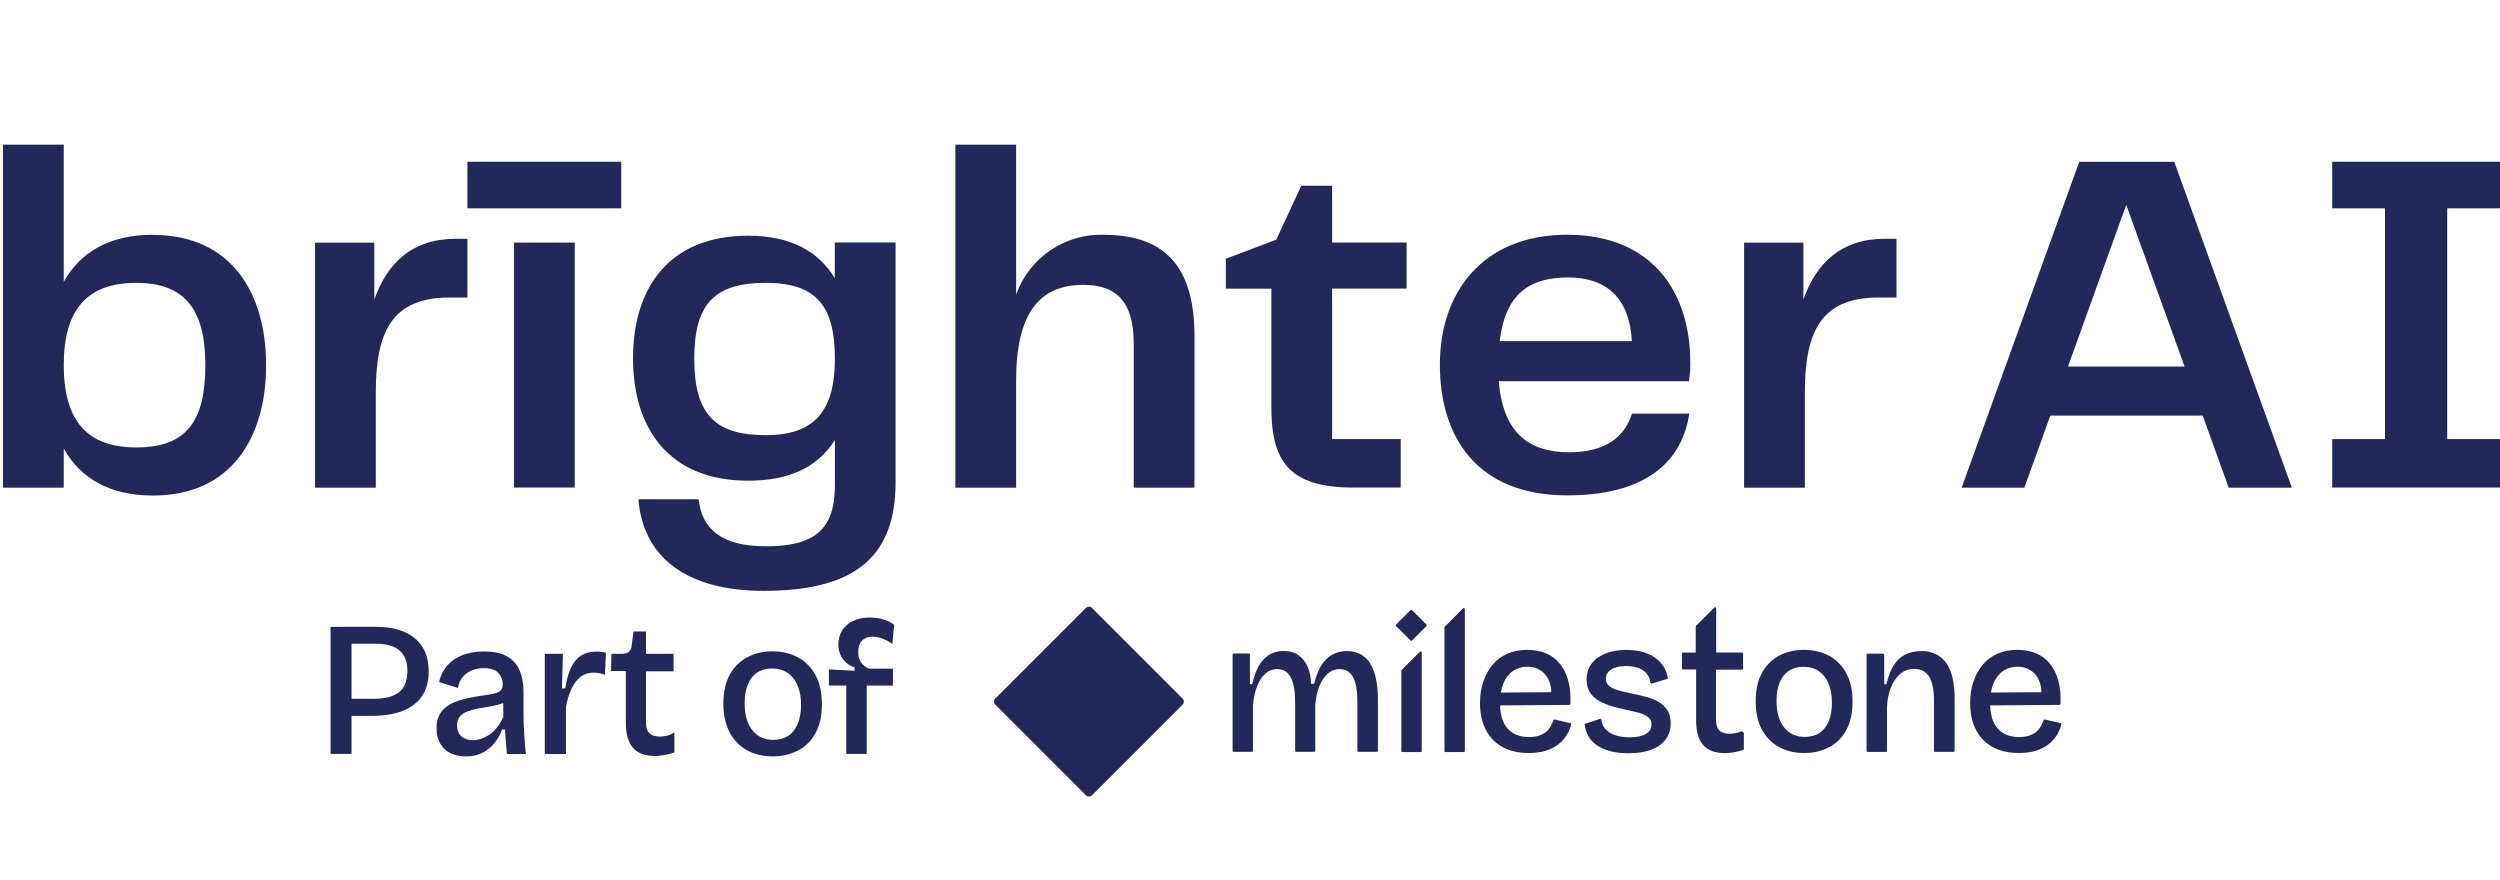
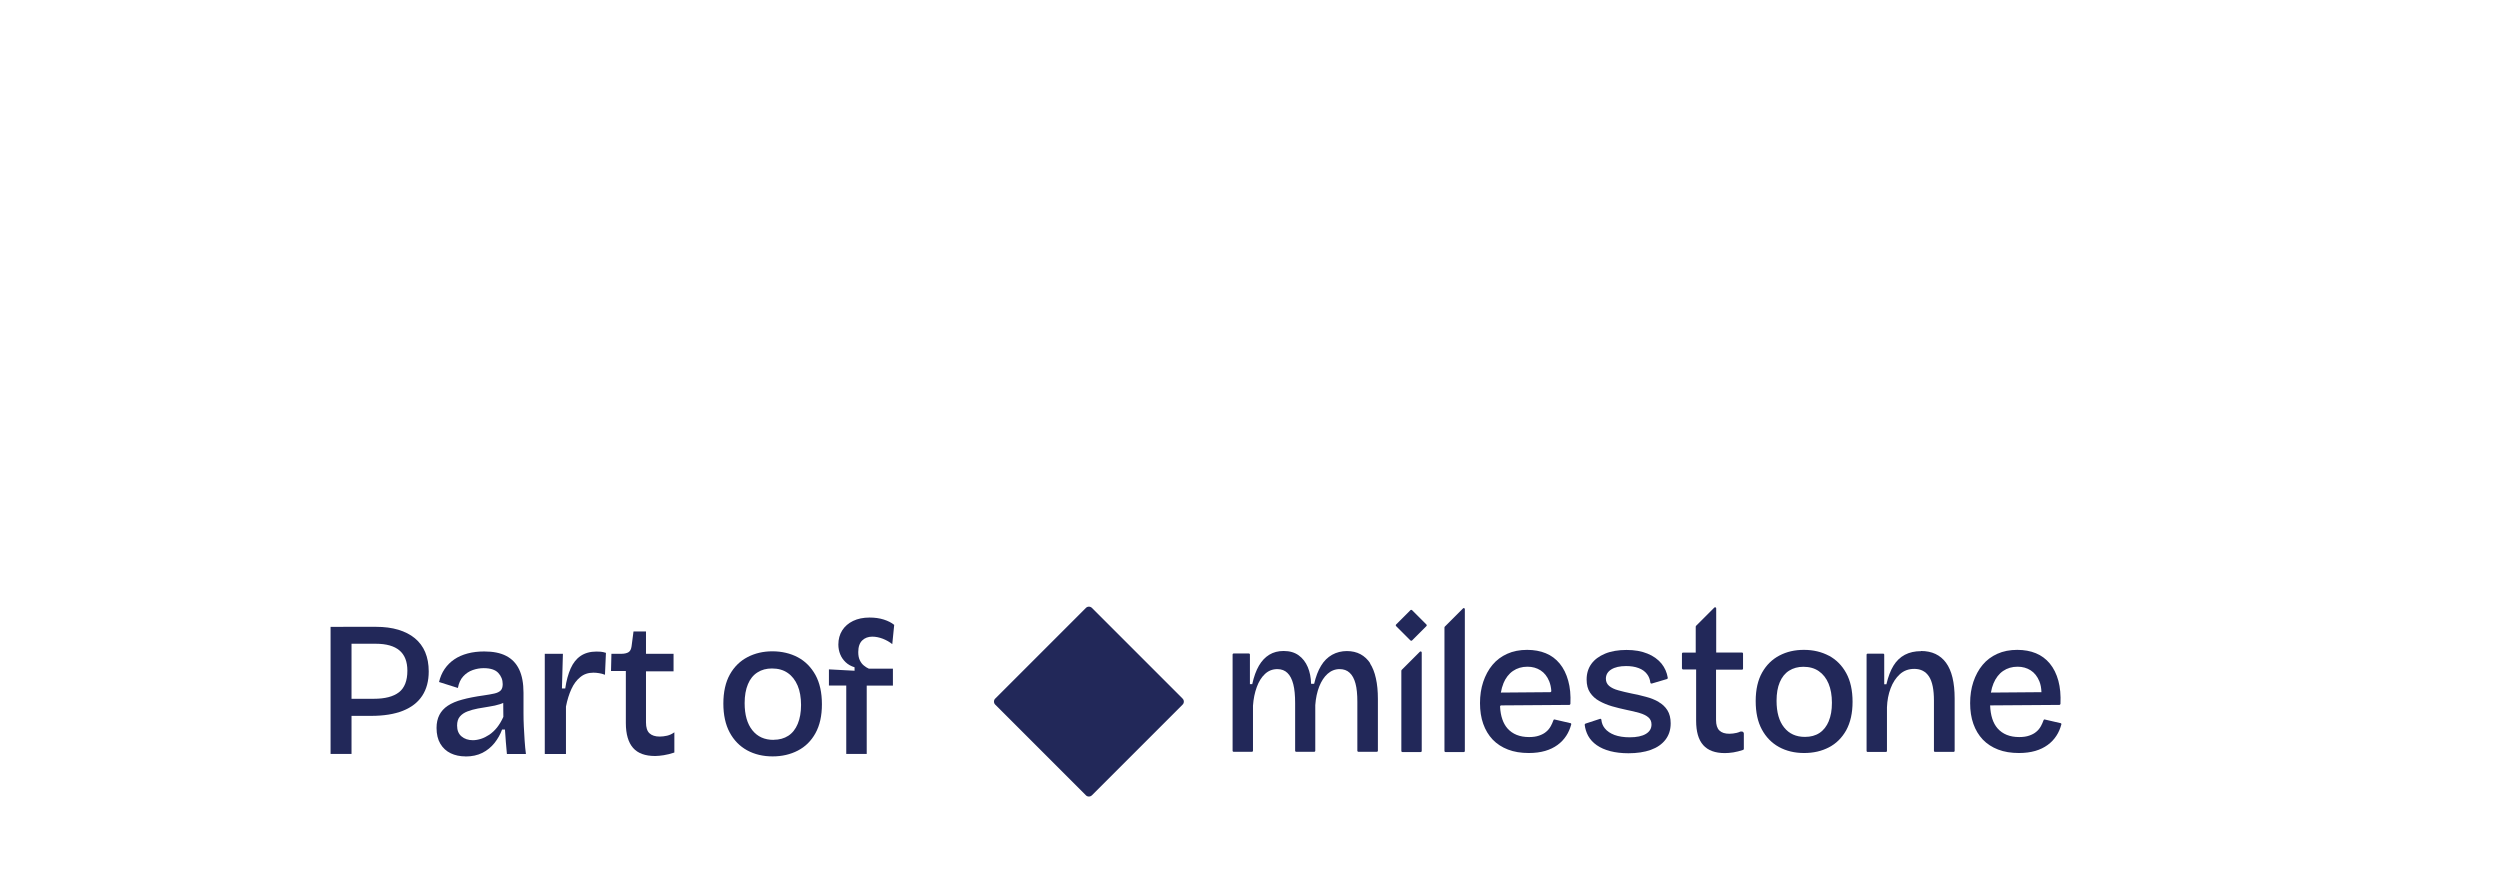
<svg xmlns="http://www.w3.org/2000/svg" id="a" data-name="Layer 1" viewBox="0 0 310.22 109.23">
  <defs>
    <clipPath id="b">
      <rect x=".37" y="17.95" width="309.84" height="55.38" style="fill: none;" />
    </clipPath>
  </defs>
  <g>
    <g>
      <path d="M134.74,98.68l-5.62-5.62-5.62-5.62c-.11-.11-.16-.24-.16-.38s.05-.28.16-.38l5.62-5.62,5.62-5.62c.11-.11.24-.16.38-.16s.28.05.38.16l5.62,5.62,5.62,5.62c.11.11.16.24.16.38s-.05.28-.16.38l-5.62,5.62-5.62,5.62c-.11.11-.24.16-.38.16s-.28-.05-.38-.16" style="fill: #222859;" />
      <path d="M181.55,75.49l-2.27,2.27s-.04.06-.04.1v15.33c0,.07.06.13.13.13h2.27c.07,0,.13-.06.13-.13v-17.6c0-.12-.14-.18-.23-.1" style="fill: #222859;" />
      <path d="M170.04,82.32c-.33-.5-.74-.88-1.22-1.14-.49-.26-1.05-.39-1.69-.39s-1.28.15-1.83.46c-.55.31-1.01.76-1.37,1.36-.37.6-.65,1.35-.86,2.24h-.38c-.02-.77-.15-1.46-.41-2.07-.26-.61-.63-1.1-1.13-1.46s-1.11-.54-1.87-.54c-.67,0-1.26.15-1.77.46-.51.31-.94.76-1.29,1.36-.35.6-.63,1.37-.83,2.29h-.29s0-3.66,0-3.66c0-.08-.06-.14-.13-.14h-1.89c-.07,0-.13.06-.13.13v11.94c0,.07.06.13.13.13h2.27c.07,0,.13-.06.13-.13v-5.56s0-.02,0-.03c.06-.86.22-1.63.47-2.31.25-.69.59-1.23,1.02-1.63.43-.4.94-.6,1.54-.6.5,0,.92.16,1.24.47.33.31.57.78.73,1.4.16.62.23,1.4.23,2.34v5.92c0,.07.06.13.13.13h2.24c.07,0,.13-.06.13-.13v-5.63s0-.02,0-.03c.06-.87.23-1.64.49-2.31.27-.67.61-1.2,1.04-1.58.43-.38.93-.58,1.49-.58.5,0,.92.15,1.24.45.33.3.57.74.73,1.34.16.59.23,1.35.23,2.25v6.09c0,.07.06.13.13.13h2.29c.07,0,.13-.06.13-.13v-6.42c0-.97-.08-1.83-.25-2.57-.16-.74-.41-1.37-.74-1.87" style="fill: #222859;" />
      <path d="M176.2,80.86l-2.27,2.27s-.04.06-.04.1v9.96c0,.07.06.13.13.13h2.27c.07,0,.13-.06.13-.13v-12.22c0-.12-.14-.18-.23-.1" style="fill: #222859;" />
      <path d="M186.55,84.8c.28-.67.68-1.19,1.19-1.54.51-.35,1.11-.53,1.8-.53.61,0,1.15.15,1.62.45.47.3.83.75,1.08,1.36.14.35.23.75.26,1.2,0,.08-.06.15-.14.15l-6.12.05c.07-.42.18-.8.32-1.14M194.89,89.74l-1.98-.46c-.07-.02-.13.02-.15.09-.09.26-.2.51-.33.74-.15.27-.34.51-.58.7-.23.2-.52.35-.87.47-.34.12-.76.18-1.24.18-1.16,0-2.05-.36-2.68-1.07-.55-.63-.86-1.54-.92-2.71,0-.08.06-.15.14-.15l8.45-.06c.07,0,.13-.06.14-.13.05-1.09-.04-2.04-.27-2.86-.23-.85-.59-1.57-1.06-2.14-.47-.57-1.04-1-1.73-1.28-.68-.28-1.45-.42-2.31-.42-.92,0-1.75.16-2.48.49-.73.33-1.34.79-1.83,1.38-.49.59-.87,1.3-1.14,2.1-.27.81-.4,1.69-.4,2.64s.13,1.81.4,2.57c.27.76.66,1.41,1.17,1.95.52.54,1.15.95,1.9,1.24.75.29,1.61.43,2.58.43.77,0,1.44-.09,2.03-.26.59-.17,1.1-.42,1.54-.74.44-.32.8-.7,1.09-1.15.27-.41.47-.88.61-1.4.02-.07-.03-.15-.1-.17" style="fill: #222859;" />
      <path d="M205.81,87.09c-.46-.26-.98-.47-1.56-.62-.58-.16-1.18-.3-1.81-.42-.61-.13-1.15-.25-1.63-.39-.48-.13-.85-.31-1.13-.54-.27-.23-.41-.53-.41-.9,0-.48.22-.87.67-1.15.45-.28,1.06-.42,1.84-.42.59,0,1.11.08,1.55.25.44.16.79.41,1.04.74.23.29.37.65.42,1.06,0,.08.09.14.17.12l1.89-.56c.07-.02.11-.09.1-.16-.11-.67-.37-1.25-.78-1.76-.44-.53-1.02-.95-1.75-1.24-.73-.3-1.59-.45-2.59-.45s-1.92.15-2.66.46c-.74.31-1.31.73-1.7,1.27-.39.54-.59,1.19-.59,1.94,0,.66.14,1.2.43,1.63.29.43.67.78,1.15,1.04.48.27,1,.48,1.57.65.57.16,1.15.31,1.73.43.64.13,1.2.26,1.68.4.48.14.84.32,1.1.54.26.22.39.52.39.89,0,.5-.23.89-.7,1.17-.47.28-1.14.42-2,.42-.74,0-1.37-.1-1.89-.29-.52-.2-.93-.47-1.21-.83-.25-.31-.38-.66-.42-1.05,0-.09-.09-.15-.17-.12l-1.8.59c-.06.02-.1.08-.1.15.06.49.2.94.43,1.37.25.45.61.84,1.07,1.16.46.32,1.02.57,1.68.74.66.17,1.41.26,2.25.26,1.06,0,1.99-.14,2.77-.42.78-.28,1.39-.7,1.82-1.26.43-.56.65-1.23.65-2.03,0-.66-.14-1.2-.41-1.63-.27-.43-.64-.77-1.1-1.03" style="fill: #222859;" />
      <path d="M216,90.76c-.16.08-.33.14-.5.18-.31.07-.61.11-.9.11-.55,0-.96-.13-1.24-.4-.28-.27-.42-.7-.42-1.31v-6.24h3.22c.07,0,.13-.06.13-.13v-1.87c0-.07-.06-.13-.13-.13h-3.2v-5.48c0-.12-.14-.18-.23-.1l-2.27,2.27s-.04.06-.04.1v3.22h-1.58c-.07,0-.13.06-.13.14v1.82c.01.07.07.13.14.13h1.62v6.36c0,1.36.29,2.37.88,3.03.59.66,1.48.99,2.69.99.31,0,.66-.03,1.06-.09.36-.06.76-.16,1.19-.3.06-.02.1-.07.1-.13v-1.9c0-.2-.21-.32-.38-.23" style="fill: #222859;" />
      <path d="M226.93,89.49c-.27.64-.65,1.13-1.15,1.46-.5.33-1.1.49-1.81.49-1.1,0-1.96-.39-2.58-1.17-.63-.78-.94-1.89-.94-3.31,0-.91.13-1.68.4-2.31.27-.63.65-1.11,1.16-1.43.51-.32,1.1-.48,1.77-.48.75,0,1.39.18,1.91.54.52.36.93.87,1.21,1.54.28.67.42,1.46.42,2.38s-.13,1.66-.4,2.3M226.95,81.37c-.91-.48-1.94-.73-3.1-.73s-2.14.23-3.04.7c-.9.47-1.62,1.17-2.15,2.11-.53.94-.8,2.12-.8,3.54s.25,2.57.76,3.52c.51.95,1.22,1.68,2.12,2.18.91.5,1.95.75,3.12.75s2.17-.23,3.08-.7c.91-.47,1.62-1.18,2.15-2.12.52-.95.79-2.12.79-3.53s-.26-2.61-.79-3.57c-.52-.95-1.24-1.67-2.15-2.16" style="fill: #222859;" />
      <path d="M238.38,80.8c-.77,0-1.44.15-2.01.45-.57.3-1.04.75-1.41,1.35-.37.6-.66,1.37-.88,2.31.02,0-.27,0-.27,0v-3.66c0-.08-.05-.14-.13-.14h-1.93c-.07,0-.13.06-.13.13v11.94c0,.07.06.13.13.13h2.27c.07,0,.13-.06.13-.13v-5.41c.03-.85.18-1.63.45-2.35.27-.72.65-1.3,1.14-1.75.49-.45,1.09-.67,1.8-.67.81,0,1.42.32,1.83.95.41.63.61,1.63.61,2.99v6.23c0,.07.06.13.13.13h2.31c.07,0,.13-.06.13-.13v-6.49c0-1.99-.36-3.47-1.07-4.44-.71-.97-1.75-1.46-3.11-1.46" style="fill: #222859;" />
      <path d="M248.56,83.26c.51-.35,1.11-.53,1.8-.53.61,0,1.15.15,1.62.45.47.3.83.75,1.08,1.36.16.38.24.83.26,1.35l-6.27.05c.07-.42.18-.8.32-1.14.28-.67.68-1.19,1.19-1.54M255.71,89.74l-1.98-.46c-.07-.02-.13.02-.15.09-.09.26-.2.5-.33.74-.15.27-.34.51-.58.7-.23.2-.52.35-.87.47-.34.12-.76.18-1.24.18-1.16,0-2.05-.36-2.68-1.07-.58-.66-.88-1.61-.93-2.86l8.59-.06c.07,0,.13-.06.14-.13.05-1.09-.04-2.04-.26-2.86-.23-.85-.59-1.57-1.06-2.14-.47-.57-1.05-1-1.73-1.28-.68-.28-1.45-.42-2.31-.42-.92,0-1.75.16-2.48.49-.73.33-1.34.79-1.83,1.38-.49.59-.87,1.3-1.14,2.1-.27.81-.4,1.69-.4,2.64s.13,1.81.4,2.57c.27.76.66,1.41,1.17,1.95.52.54,1.15.95,1.9,1.24.75.29,1.61.43,2.58.43.77,0,1.44-.09,2.03-.26.59-.17,1.1-.42,1.54-.74.44-.32.8-.7,1.09-1.15.27-.41.47-.88.61-1.4.02-.07-.03-.15-.1-.17" style="fill: #222859;" />
      <rect x="173.72" y="76.2" width="2.8" height="2.8" rx=".14" ry=".14" transform="translate(-3.58 146.55) rotate(-45)" style="fill: #222859;" />
    </g>
    <g>
      <path d="M41.02,93.55v-15.76h2.6v15.76h-2.6ZM42.59,88.84v-2.13h3.8c1.39,0,2.42-.27,3.12-.81.69-.54,1.04-1.43,1.04-2.67,0-1.12-.32-1.95-.97-2.51-.65-.56-1.64-.84-2.97-.84h-4.01v-2.1h4.06c1.04,0,1.95.12,2.76.36.8.24,1.49.59,2.05,1.05.56.46,1,1.04,1.29,1.73.29.69.44,1.49.44,2.4,0,1.19-.27,2.2-.81,3.02-.54.82-1.34,1.44-2.4,1.86-1.06.42-2.37.63-3.93.63h-3.46Z" style="fill: #222859;" />
      <path d="M57.76,93.86c-.68,0-1.3-.13-1.84-.39s-.97-.66-1.28-1.18-.47-1.18-.47-1.96c0-.62.12-1.16.35-1.61.23-.45.58-.84,1.05-1.15s1.07-.57,1.8-.76c.73-.2,1.6-.37,2.6-.51.56-.08,1.02-.16,1.37-.24.36-.08.62-.21.79-.38.17-.17.25-.44.25-.79,0-.54-.19-1.01-.56-1.4-.37-.39-.98-.58-1.8-.58-.46,0-.92.08-1.37.24-.45.16-.84.42-1.17.78-.33.36-.55.84-.66,1.44l-2.34-.74c.14-.6.37-1.14.69-1.61.32-.47.72-.87,1.19-1.19.48-.33,1.03-.57,1.66-.74.63-.17,1.32-.25,2.07-.25,1.1,0,2.01.18,2.72.55.72.37,1.25.93,1.61,1.68.36.76.54,1.72.54,2.9v2.53c0,.53.01,1.08.04,1.66s.06,1.16.1,1.74c.04.58.09,1.13.16,1.66h-2.36c-.05-.48-.09-.97-.13-1.48-.04-.51-.08-1.03-.11-1.55h-.36c-.22.61-.54,1.16-.94,1.67-.41.51-.91.92-1.5,1.22-.6.3-1.29.45-2.09.45ZM58.67,91.85c.33,0,.67-.06,1.02-.17.34-.11.68-.28,1.03-.51.34-.23.66-.53.96-.9.29-.37.55-.8.78-1.31l-.02-2.25.62.12c-.27.24-.61.42-1.02.55-.41.13-.85.23-1.33.3-.48.07-.95.15-1.42.24s-.9.21-1.29.36c-.39.15-.7.36-.93.63-.23.27-.35.64-.35,1.12,0,.59.18,1.04.55,1.35.37.31.84.47,1.41.47Z" style="fill: #222859;" />
      <path d="M67.6,93.55v-12.42h2.25l-.12,4.3h.41c.14-.97.37-1.8.67-2.48.3-.68.72-1.21,1.24-1.56s1.18-.54,1.96-.54c.16,0,.33,0,.53.02.19.02.41.06.65.14l-.12,2.72c-.24-.1-.49-.16-.74-.2-.25-.04-.49-.06-.69-.06-.64,0-1.18.18-1.62.54-.45.36-.82.85-1.11,1.48-.29.63-.52,1.36-.68,2.19v5.88h-2.6Z" style="fill: #222859;" />
      <path d="M81.29,93.81c-1.23,0-2.14-.33-2.73-1s-.9-1.7-.9-3.08v-6.47h-1.84l.05-2.13h1.19c.41,0,.72-.07.93-.2.21-.13.33-.38.38-.73l.24-1.84h1.55v2.77h3.42v2.17h-3.42v6.35c0,.62.14,1.07.43,1.34s.71.41,1.27.41c.3,0,.61-.04.92-.11.31-.07.61-.21.9-.42v2.51c-.48.16-.92.27-1.31.33s-.76.1-1.07.1Z" style="fill: #222859;" />
      <path d="M95.88,93.86c-1.19,0-2.25-.25-3.18-.76-.92-.51-1.64-1.25-2.16-2.22-.52-.97-.78-2.17-.78-3.58s.27-2.65.81-3.61c.54-.96,1.27-1.67,2.19-2.15.92-.48,1.95-.72,3.09-.72s2.23.25,3.15.74c.92.49,1.65,1.23,2.19,2.2.53.97.8,2.18.8,3.63s-.27,2.63-.8,3.59c-.53.96-1.26,1.68-2.19,2.16-.92.48-1.97.72-3.13.72ZM95.98,91.8c.72,0,1.33-.17,1.84-.5.51-.33.9-.83,1.17-1.48.27-.65.41-1.43.41-2.34s-.14-1.75-.43-2.42-.7-1.2-1.23-1.56c-.53-.37-1.18-.55-1.95-.55-.69,0-1.29.16-1.8.49-.52.33-.91.81-1.18,1.46-.27.64-.41,1.43-.41,2.35,0,1.45.32,2.57.96,3.37.64.8,1.51,1.19,2.63,1.19Z" style="fill: #222859;" />
      <path d="M105.01,93.55v-8.48h-2.15v-2.01l3.18.17v-.43c-.45-.14-.82-.35-1.11-.63-.29-.28-.52-.6-.67-.98-.15-.37-.23-.78-.23-1.21,0-.67.16-1.25.48-1.76.32-.5.77-.89,1.35-1.17.58-.28,1.26-.42,2.04-.42.65,0,1.24.08,1.77.25.53.17.96.39,1.29.66l-.24,2.39c-.33-.27-.72-.49-1.17-.67-.45-.17-.88-.26-1.31-.26-.51,0-.93.16-1.25.47s-.49.79-.49,1.45c0,.4.06.73.19,1,.13.27.29.49.5.66s.41.3.62.39h2.99v2.1h-3.25v8.48h-2.53Z" style="fill: #222859;" />
    </g>
  </g>
  <g style="clip-path: url(#b);">
-     <path d="M18.98,29.13c-5.35,0-9,2.13-11.07,5.84v-17.02H.37v42.56h7.54v-4.86c2.07,3.71,5.71,5.84,11.07,5.84,9.85,0,14.04-7.35,14.04-16.17s-4.2-16.17-14.04-16.17M16.91,55.52c-6.02,0-9-3.22-9-10.21s2.98-10.21,9-10.21,8.57,3.28,8.57,10.21-2.31,10.21-8.57,10.21M46.45,37.16v-7.05h-7.36v30.4h7.54v-11.8c0-7.54,2.01-11.79,9.12-11.79h2.25v-7.29h-1.46c-5.41,0-8.51,3.04-10.09,7.54M63.78,60.5h7.54v-30.4h-7.54v30.4ZM58,25.85h19.09v-5.78h-19.09v5.78ZM103.6,34.54c-2.01-3.34-5.47-5.29-10.76-5.29-9.85,0-14.29,6.5-14.29,15.2s4.44,15.2,14.29,15.2c5.23,0,8.69-1.76,10.76-5.05v5.65c0,5.53-2.61,7.54-8.57,7.54-5.53,0-7.96-2.19-8.33-5.84h-7.48c.55,7.05,5.78,11.37,15.56,11.37,11.85,0,16.35-4.68,16.35-13.5v-29.73h-7.54v4.44ZM95.03,54c-6.26,0-8.88-2.55-8.88-9.48s2.61-9.42,8.88-9.42,8.57,2.86,8.57,9.42-2.61,9.48-8.57,9.48M137.03,29.13c-4.87-.17-9.3,2.83-10.94,7.42v-18.6h-7.54v42.56h7.54v-13.31c0-8.45,2.98-11.85,8.33-11.85,3.77,0,6.26,1.7,6.26,7.29v17.87h7.54v-18.79c0-7.96-3.1-12.58-11.19-12.58M165.3,23.05h-3.83l-3.1,6.69-6.26,2.37v3.71h5.65v14.71c0,6.69,2.19,9.97,10.15,9.97h5.9v-6.02h-8.51v-18.67h9.24v-5.71h-9.24v-7.05ZM209.74,44.94c0-8.63-4.68-15.81-15.26-15.81s-15.81,7.23-15.81,16.11,4.5,16.23,15.81,16.23,14.47-5.59,15.14-10.15h-7.11c-.85,2.73-3.1,4.8-7.78,4.8s-8.21-2.07-8.75-8.82h23.59c.13-.78.19-1.58.18-2.37M186.09,42.33c.73-5.96,3.77-7.9,8.51-7.9s7.6,2.55,7.9,7.9h-16.42ZM223.78,37.16v-7.05h-7.36v30.4h7.54v-11.8c0-7.54,2.01-11.79,9.12-11.79h2.25v-7.29h-1.46c-5.41,0-8.51,3.04-10.09,7.54M258.01,20.08l-14.59,40.43h7.78l3.22-8.94h18.91l3.22,8.94h7.84l-14.59-40.43h-11.8ZM256.61,45.48l7.23-20.06,7.24,20.06h-14.47ZM310.22,25.85v-5.78h-20.82v5.78h6.55v28.63h-6.55v6.02h20.82v-6.02h-6.55v-28.63h6.55Z" style="fill: #22285a;" />
-   </g>
+     </g>
</svg>